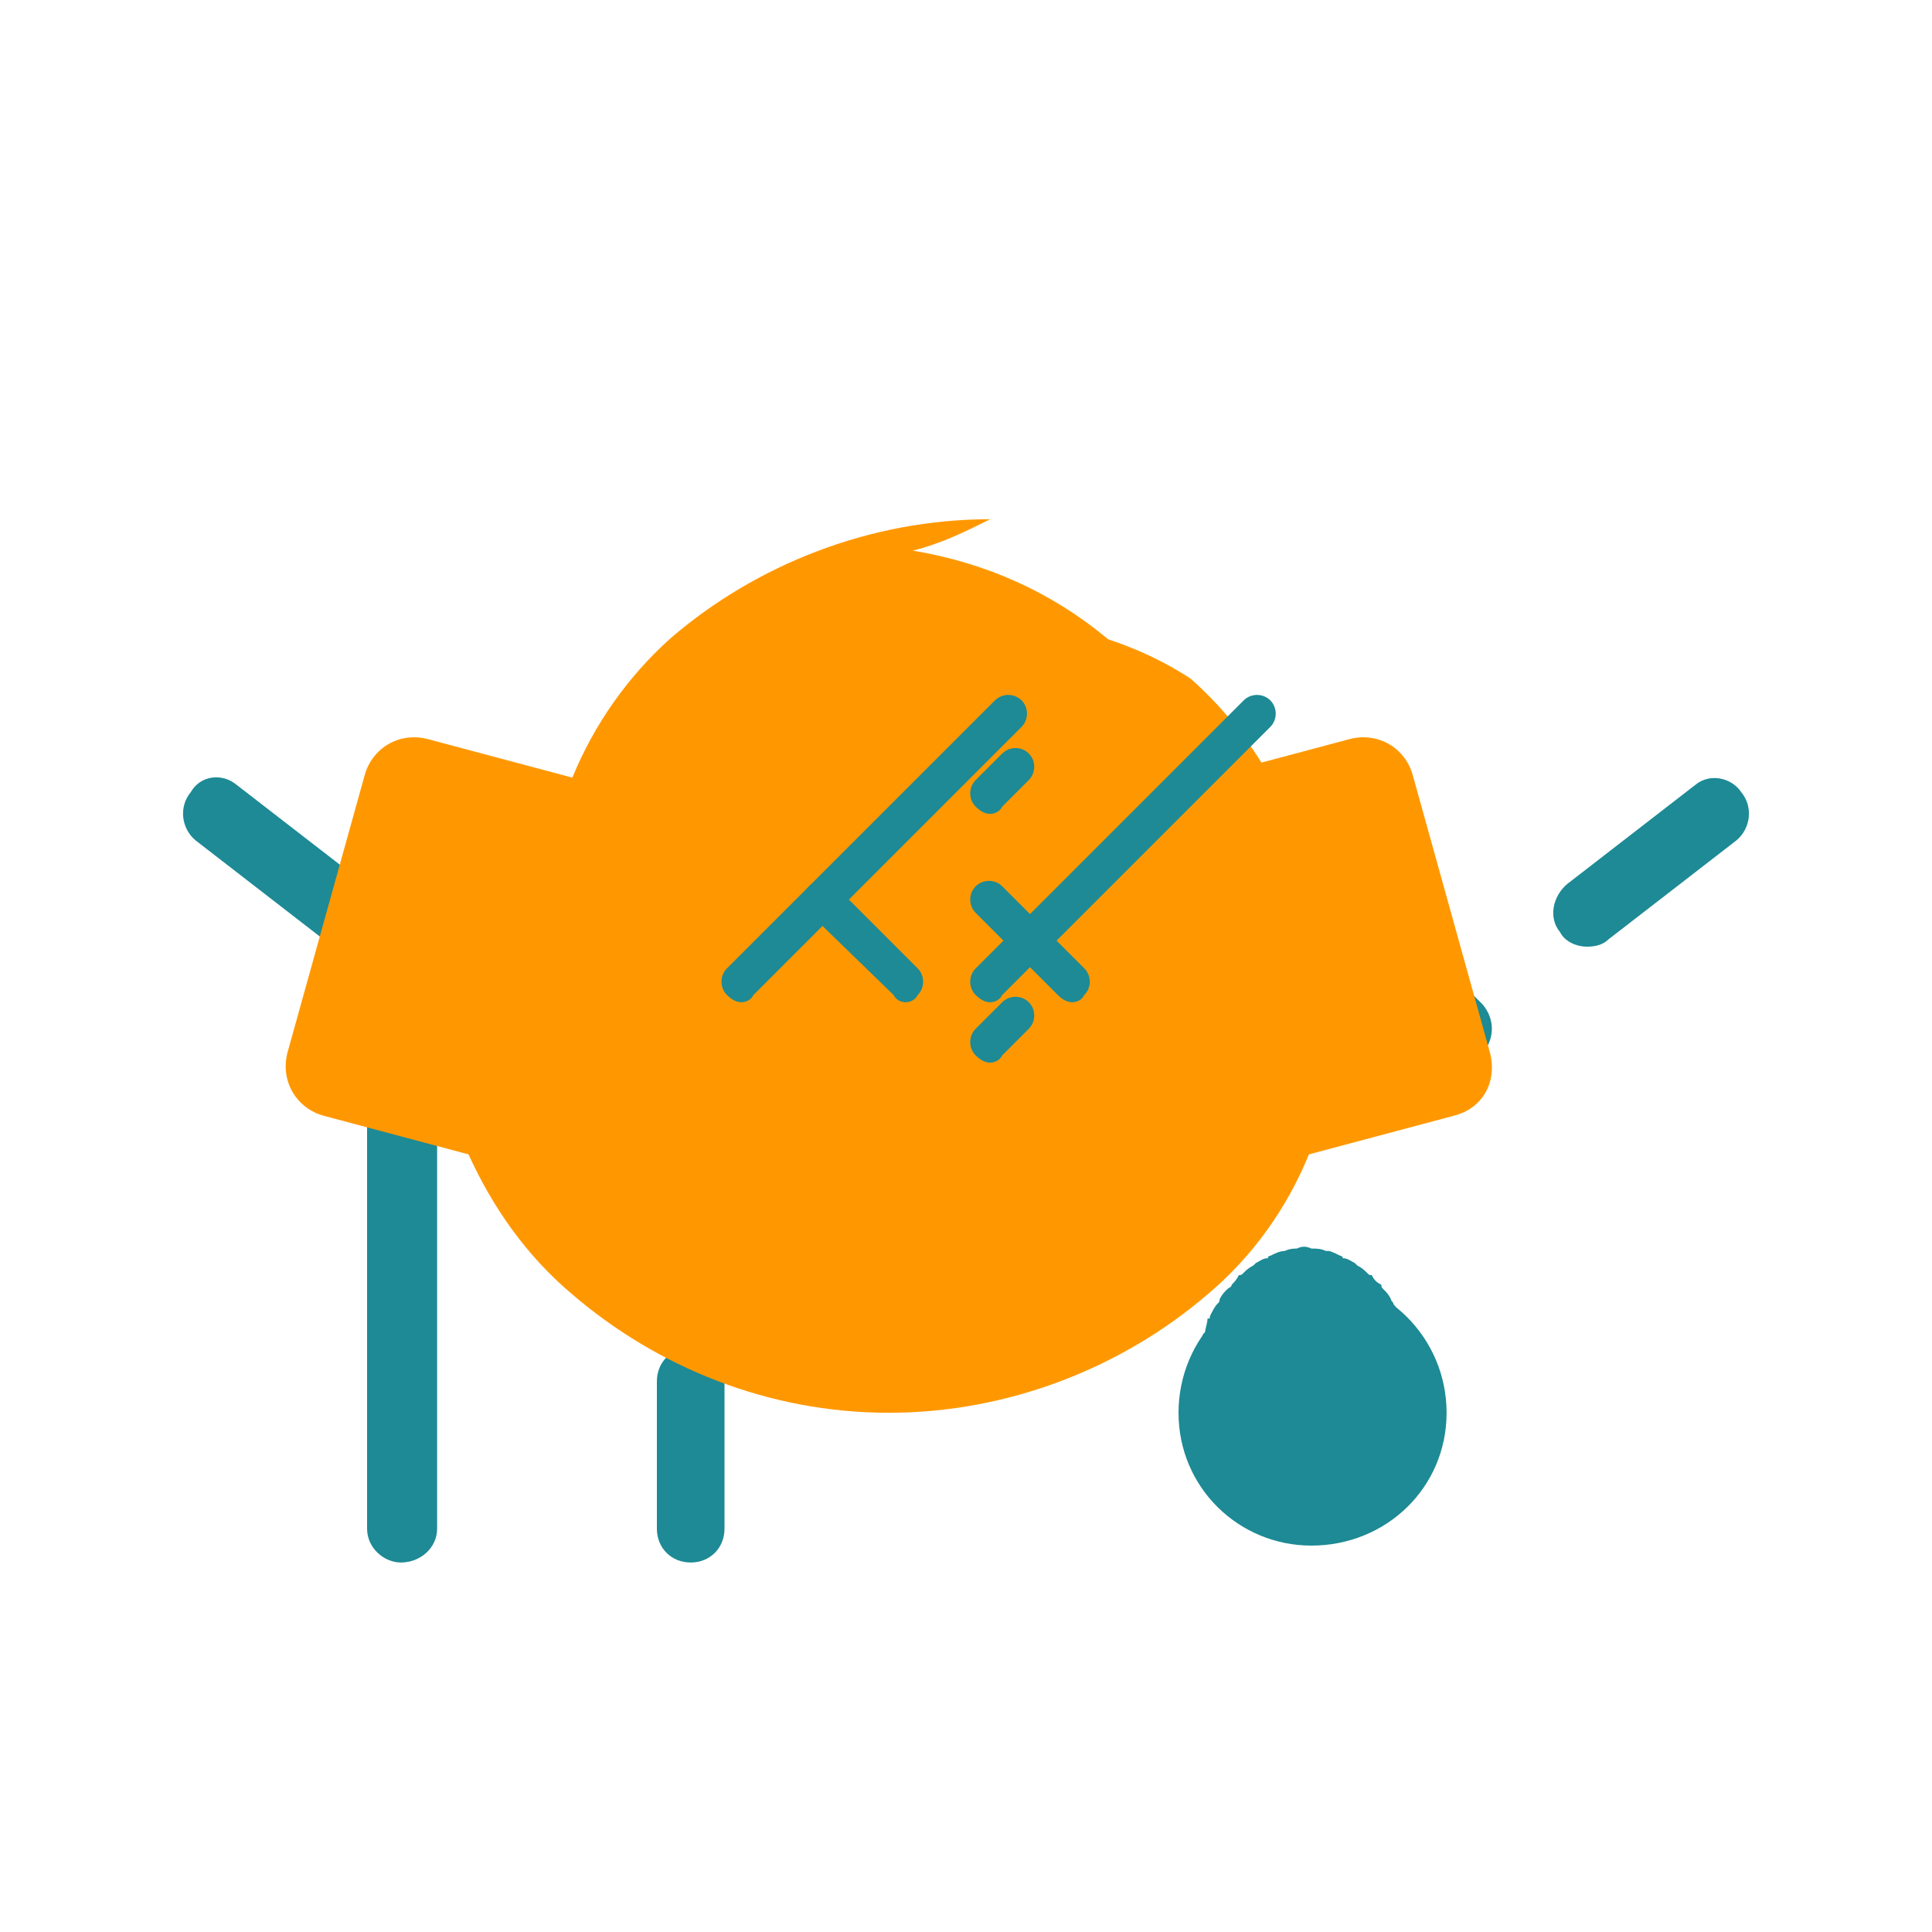
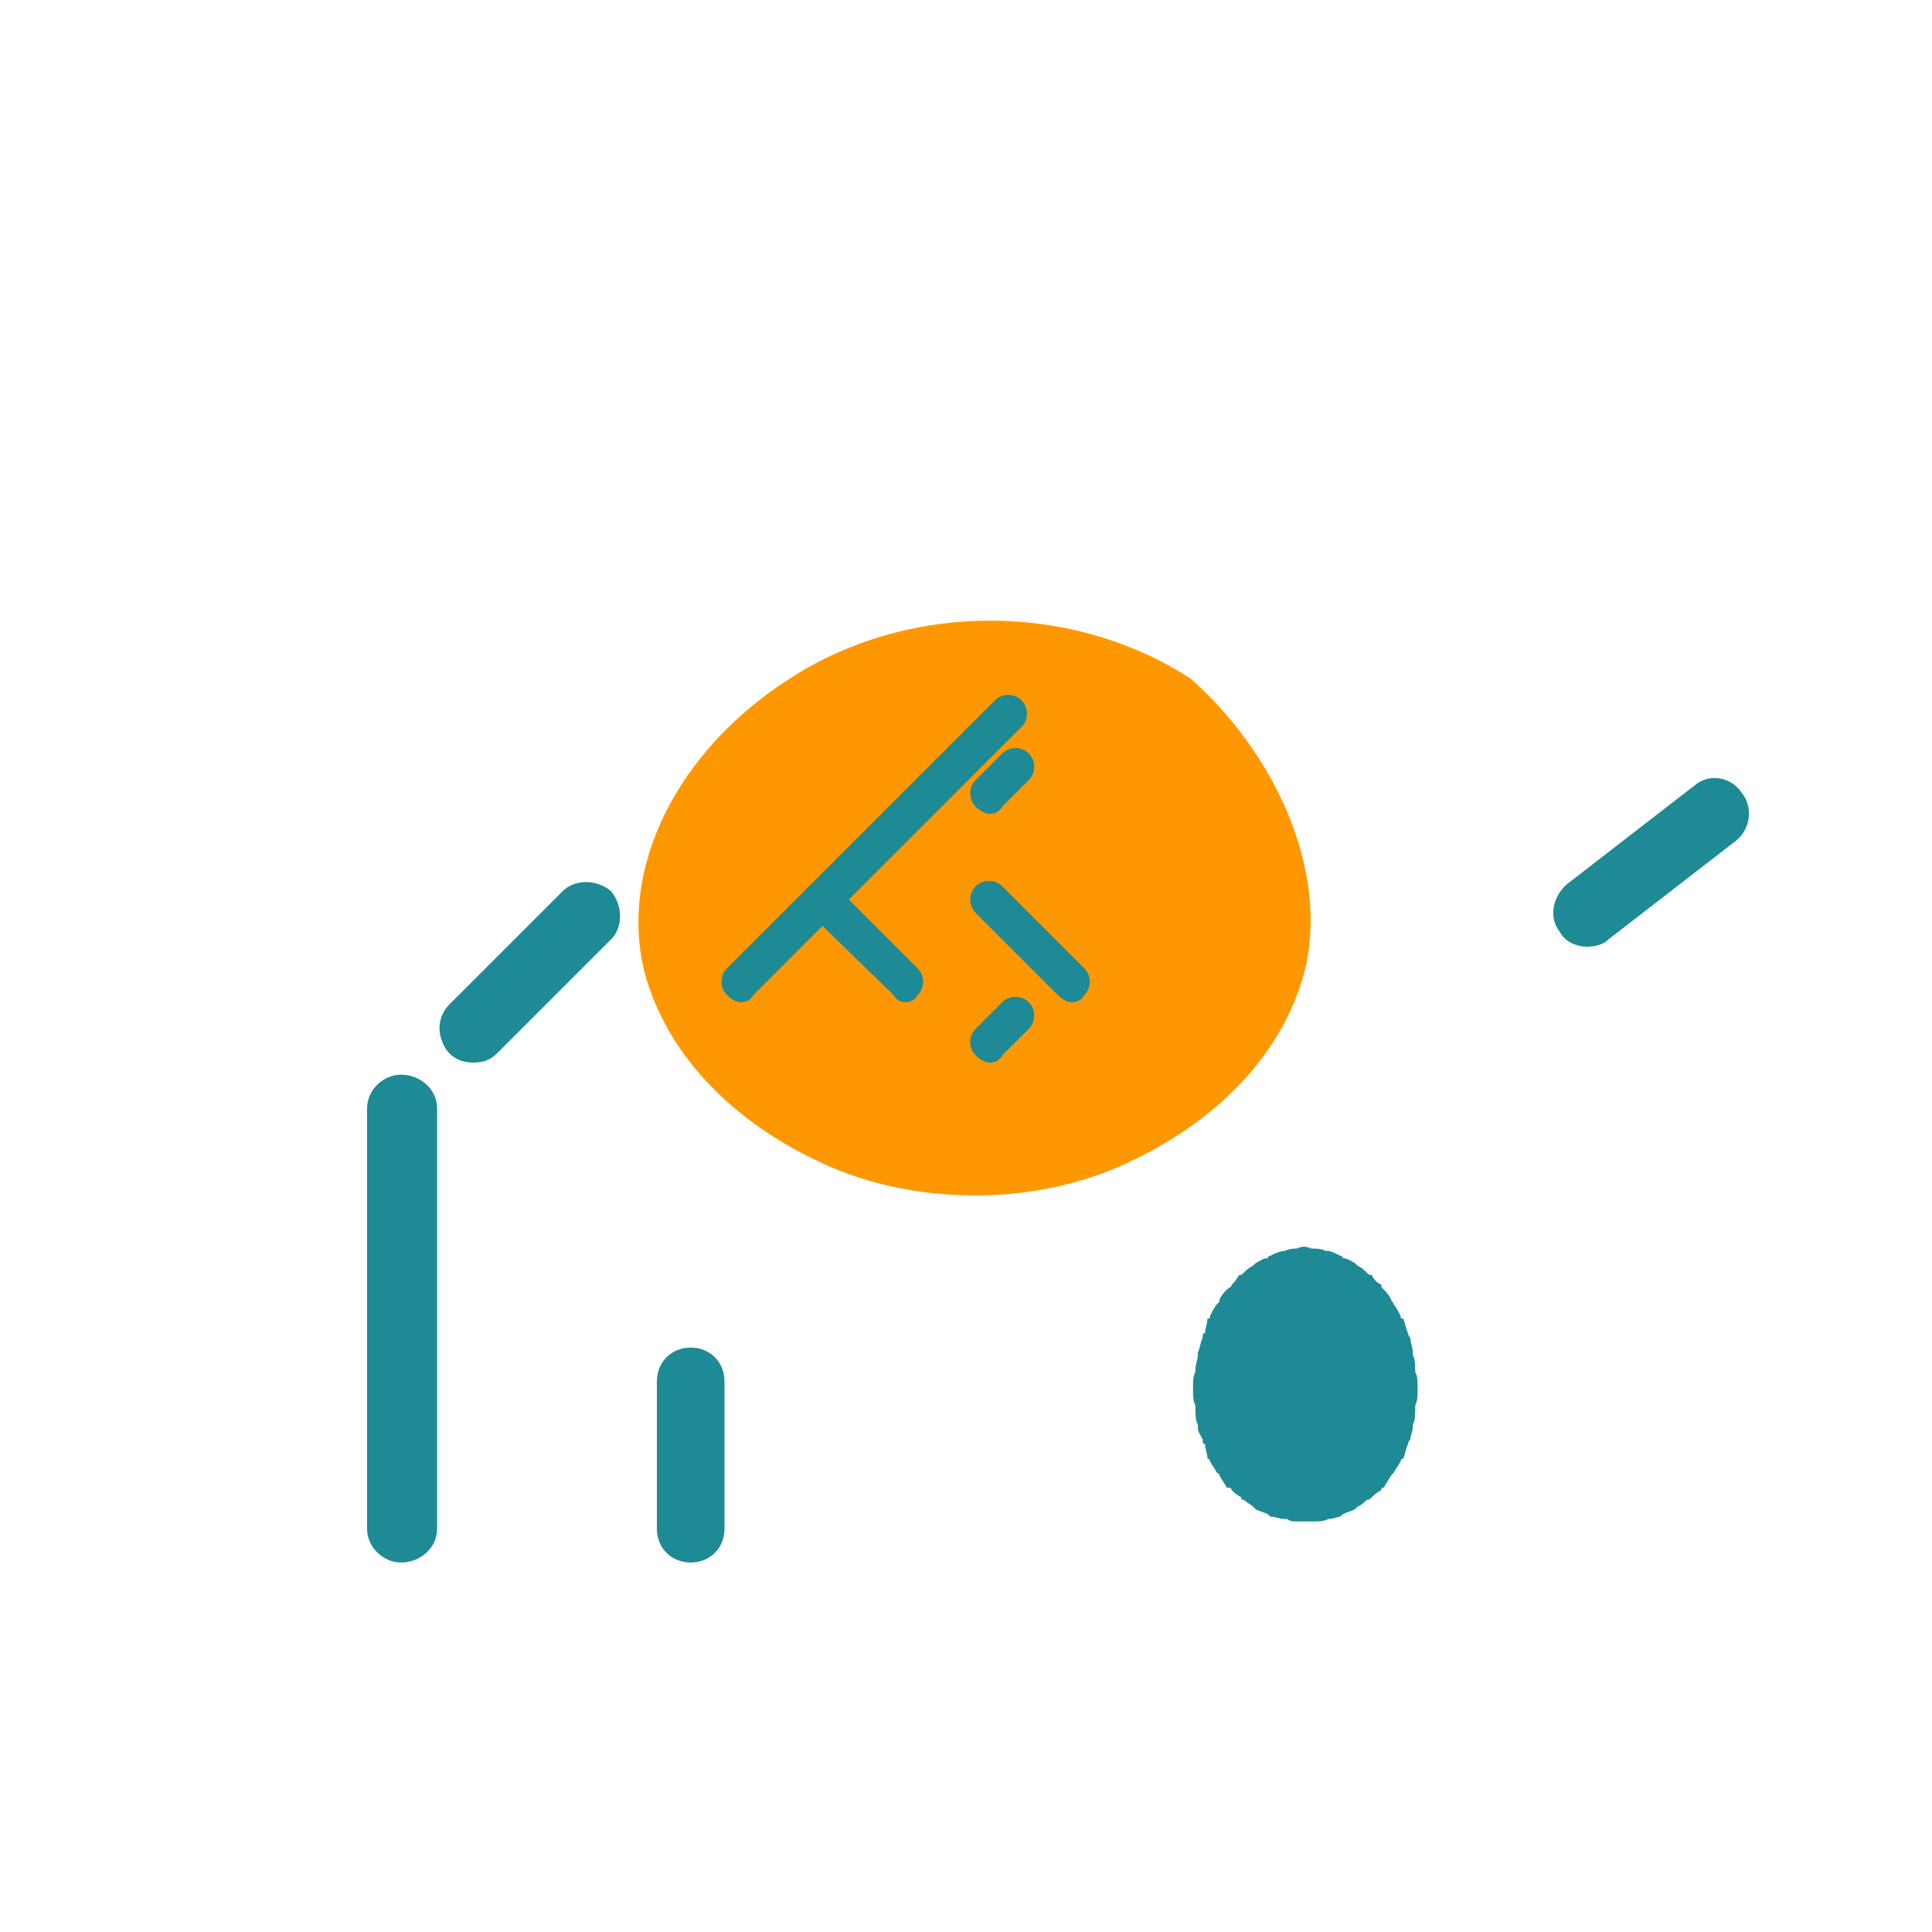
<svg xmlns="http://www.w3.org/2000/svg" width="800pt" height="800pt" viewBox="0 0 800 800" version="1.1">
  <defs />
  <path fill-rule="evenodd" fill="#1d8a95" d="M532,629 C532,629 533,629 533,629 C534,630 536,630 537,630 C539,630 541,630 543,630 C544,630 544,630 544,630 C546,630 548,630 550,629 L550,629 C552,629 554,628 555,628 C555,628 556,627 556,627 C558,626 559,626 561,625 C561,625 562,624 562,624 C564,623 565,622 566,621 C567,621 567,621 568,620 C569,619 570,618 572,617 C572,616 572,616 573,616 C574,614 575,613 576,611 C576,611 577,610 577,610 C578,608 579,607 580,605 C580,605 580,604 581,604 C582,602 582,600 583,598 C583,598 583,597 584,596 C584,594 585,593 585,591 L585,590 C586,588 586,586 586,583 L586,582 C587,580 587,578 587,575 L587,575 C587,572 587,570 586,568 L586,567 C586,565 586,563 585,561 L585,560 C585,558 584,556 584,554 C583,553 583,552 583,552 C582,550 582,548 581,546 C580,546 580,546 580,545 C579,543 578,541 577,540 C577,539 576,539 576,538 C575,536 574,535 573,534 C572,533 572,533 572,532 C570,531 569,530 568,528 C567,528 567,528 566,527 C565,526 564,525 562,524 C562,524 561,523 561,523 C559,522 558,521 556,521 C556,520 555,520 555,520 C553,519 551,518 550,518 C549,518 549,518 549,518 C547,517 545,517 543,517 C541,516 539,516 537,517 C536,517 534,517 532,518 C532,518 532,518 532,518 C530,518 528,519 526,520 C526,520 525,520 525,521 C523,521 522,522 520,523 C520,523 519,524 519,524 C517,525 516,526 515,527 C514,528 514,528 513,528 C512,530 511,531 510,532 C510,533 509,533 508,534 C507,535 506,536 505,538 C505,539 505,539 504,540 C503,541 502,543 501,545 C501,546 501,546 500,546 C500,548 499,550 499,552 C498,552 498,553 498,554 C497,556 497,558 496,560 L496,561 C496,563 495,565 495,567 L495,568 C494,570 494,572 494,575 L494,575 C494,578 494,580 495,582 L495,583 C495,586 495,588 496,590 L496,591 C496,593 497,594 498,596 C498,597 498,598 499,598 C499,600 500,602 500,604 C501,604 501,605 501,605 C502,607 503,608 504,610 C505,610 505,611 505,611 C506,613 507,614 508,616 C509,616 510,616 510,617 C511,618 512,619 514,620 C514,621 514,621 515,621 C516,622 518,623 519,624 C519,624 520,625 520,625 C522,626 523,626 525,627 C525,627 526,628 526,628 C528,628 530,629 532,629 Z" />
-   <path fill-rule="evenodd" fill="#1d8a95" d="M543,529 C513,529 488,554 488,585 C488,616 513,640 543,640 C574,640 599,616 599,585 C599,554 574,529 543,529 M543,619 C524,619 509,604 509,585 C509,566 524,551 543,551 C562,551 577,566 577,585 C577,604 562,619 543,619" />
  <path fill-rule="evenodd" fill="#1d8a95" d="M286,647 C278,647 272,641 272,633 L272,572 C272,564 278,558 286,558 C294,558 300,564 300,572 L300,633 C300,641 294,647 286,647" />
  <path fill-rule="evenodd" fill="#1d8a95" d="M166,647 C159,647 152,641 152,633 L152,459 C152,451 159,445 166,445 C174,445 181,451 181,459 L181,633 C181,641 174,647 166,647" />
-   <path fill-rule="evenodd" fill="#1d8a95" d="M142,392 C139,392 136,391 134,389 L81,348 C75,343 74,334 79,328 C83,321 92,320 98,325 L151,366 C157,371 159,379 154,386 C152,389 147,392 142,392" />
  <path fill-rule="evenodd" fill="#1d8a95" d="M196,440 C190,440 185,437 183,431 C181,426 182,420 186,416 L233,369 C238,364 247,364 253,369 C258,375 258,384 253,389 L206,436 C203,439 200,440 196,440 Z" />
  <path fill-rule="evenodd" fill="#1d8a95" d="M657,392 C653,392 648,390 646,386 C641,380 643,371 649,366 L702,325 C708,320 717,322 721,328 C726,334 725,343 719,348 L666,389 C664,391 661,392 657,392" />
-   <path fill-rule="evenodd" fill="#1d8a95" d="M604,440 C600,440 597,439 594,436 L547,389 C542,384 542,375 547,369 C553,364 562,364 567,369 L614,416 C619,422 619,430 614,436 C611,439 608,440 604,440 Z" />
  <path fill-rule="evenodd" fill="#ff9800" d="M493,281 C470,266 441,257 410,257 C379,257 350,266 327,281 C280,311 256,360 267,403 L267,403 L267,403 C276,436 302,463 337,480 C357,490 380,495 404,495 C427,495 450,490 470,480 C505,463 531,436 540,403 L540,403 L540,403 C551,360 527,311 493,281 Z" />
-   <path fill-rule="evenodd" fill="#ff9800" d="M410,215 C360,215 313,234 278,264 C260,280 246,300 237,322 L177,306 C165,303 154,310 151,321 L119,436 C116,448 123,459 134,462 L194,478 C204,500 218,520 237,536 C272,566 318,585 368,585 C418,585 465,566 500,536 C519,520 533,500 542,478 L602,462 C614,459 620,448 617,436 L585,321 C582,310 571,303 559,306 L499,322 C490,300 476,280 458,264 C435,245 408,233 378,228 C390,225 400,220 410,215 Z" />
  <path fill-rule="evenodd" fill="#1d8a95" d="M307,415 C305,415 303,414 301,412 C298,409 298,404 301,401 L412,290 C415,287 420,287 423,290 C426,293 426,298 423,301 L312,412 C311,414 309,415 307,415" />
-   <path fill-rule="evenodd" fill="#1d8a95" d="M410,415 C408,415 406,414 404,412 C401,409 401,404 404,401 L515,290 C518,287 523,287 526,290 C529,293 529,298 526,301 L415,412 C414,414 412,415 410,415" />
  <path fill-rule="evenodd" fill="#1d8a95" d="M410,337 C408,337 406,336 404,334 C401,331 401,326 404,323 L415,312 C418,309 423,309 426,312 C429,315 429,320 426,323 L415,334 C414,336 412,337 410,337" />
  <path fill-rule="evenodd" fill="#1d8a95" d="M410,440 C408,440 406,439 404,437 C401,434 401,429 404,426 L415,415 C418,412 423,412 426,415 C429,418 429,423 426,426 L415,437 C414,439 412,440 410,440" />
  <path fill-rule="evenodd" fill="#1d8a95" d="M444,415 C442,415 440,414 438,412 L404,378 C401,375 401,370 404,367 C407,364 412,364 415,367 L449,401 C452,404 452,409 449,412 C448,414 446,415 444,415" />
  <path fill-rule="evenodd" fill="#1d8a95" d="M375,415 C373,415 371,414 370,412 L335,378 C332,375 332,370 335,367 C338,364 343,364 346,367 L380,401 C383,404 383,409 380,412 C379,414 377,415 375,415" />
</svg>